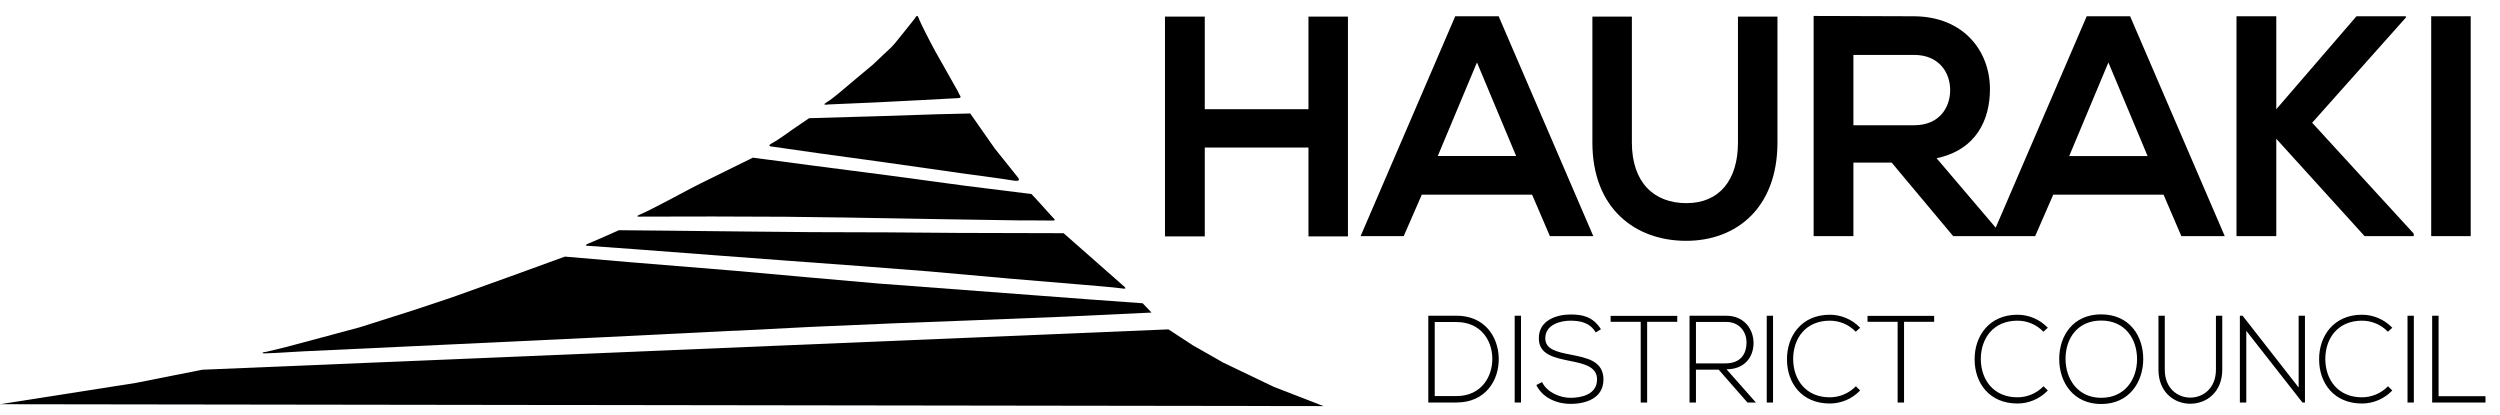
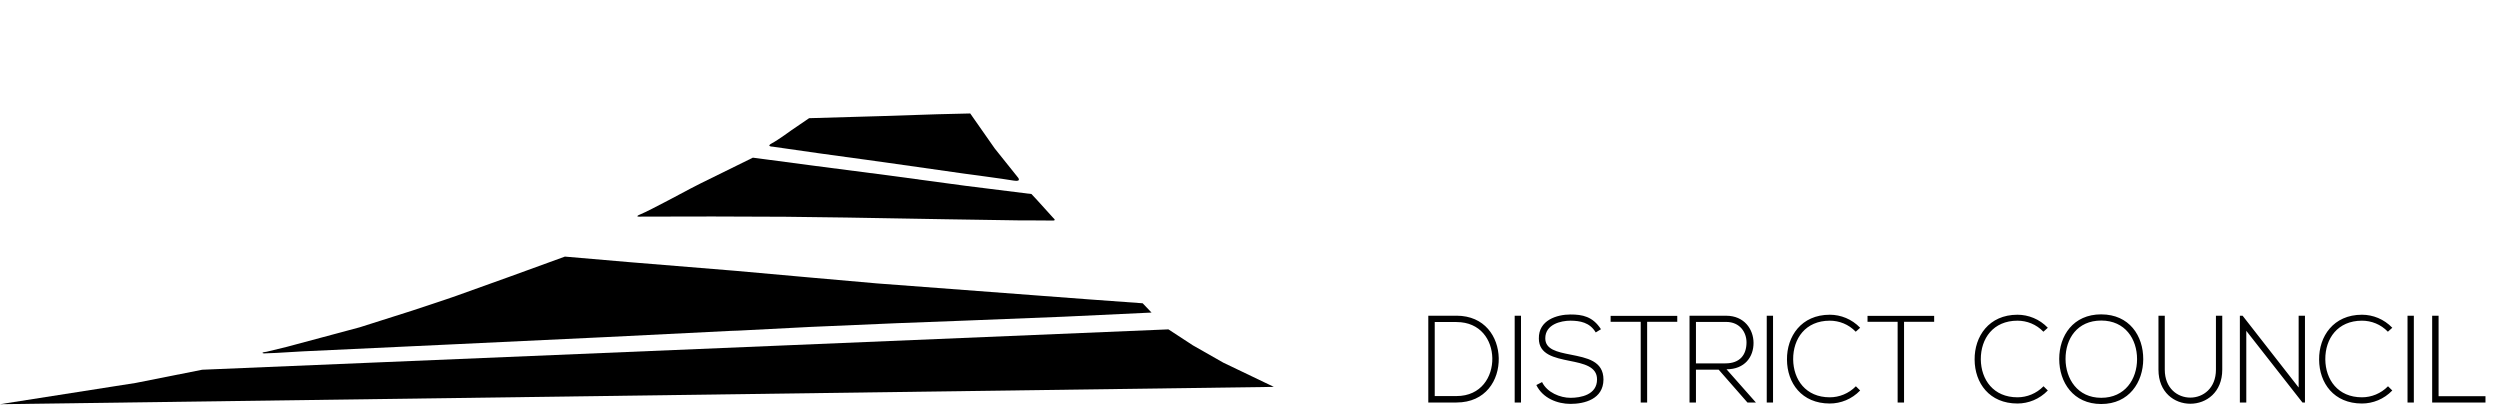
<svg xmlns="http://www.w3.org/2000/svg" xmlns:ns1="http://sodipodi.sourceforge.net/DTD/sodipodi-0.dtd" xmlns:ns2="http://www.inkscape.org/namespaces/inkscape" width="205" height="34" viewBox="0 0 205 34" fill="none" version="1.1" id="svg839" ns1:docname="logo.svg" ns2:version="1.1.1 (3bf5ae0d25, 2021-09-20)">
  <defs id="defs843" />
  <ns1:namedview id="namedview841" pagecolor="#ffffff" bordercolor="#666666" borderopacity="1.0" ns2:pageshadow="2" ns2:pageopacity="0.0" ns2:pagecheckerboard="0" showgrid="false" ns2:zoom="3.202439" ns2:cx="99.143183" ns2:cy="32.631379" ns2:window-width="1920" ns2:window-height="1057" ns2:window-x="-8" ns2:window-y="-8" ns2:window-maximized="1" ns2:current-layer="svg839" />
  <path d="M119.433 25.889H117.12V33.005H119.433C121.823 33.005 122.935 31.175 122.897 29.365C122.859 27.617 121.746 25.887 119.433 25.887V25.889ZM119.433 26.408C121.404 26.408 122.341 27.882 122.37 29.366C122.399 30.891 121.462 32.477 119.433 32.477H117.648V26.406H119.433V26.408ZM124.722 33.007V25.89H124.204V33.007H124.722ZM131.28 26.998C130.607 25.951 129.757 25.788 128.782 25.788C127.659 25.788 126.157 26.256 126.186 27.761C126.186 29.072 127.464 29.337 128.713 29.591C129.836 29.814 130.966 30.048 130.957 31.116C130.957 32.376 129.621 32.621 128.78 32.621C127.94 32.621 126.868 32.193 126.449 31.33L125.98 31.573C126.507 32.661 127.717 33.119 128.78 33.119C129.922 33.119 131.473 32.733 131.484 31.125C131.484 29.59 130.118 29.346 128.8 29.081C127.648 28.858 126.713 28.644 126.713 27.739C126.713 26.6 127.982 26.295 128.782 26.295C129.553 26.305 130.353 26.426 130.851 27.26L131.28 26.995V26.998ZM134.539 33.007H135.066V26.388H137.535V25.899H132.071V26.388H134.539V33.007ZM141.575 30.282C143.068 30.282 143.799 29.266 143.79 28.106C143.781 26.998 143.029 25.89 141.545 25.89H138.541V33.007H139.068V30.312H140.931L143.292 33.007H143.985L141.575 30.282ZM139.066 26.398H141.545C142.678 26.398 143.224 27.263 143.214 28.097C143.205 29.094 142.678 29.796 141.487 29.796H139.068V26.4L139.066 26.398ZM145.389 33.007V25.89H144.873V33.007H145.389ZM152.182 31.674C151.595 32.274 150.814 32.579 150.043 32.579C148.072 32.579 147.059 31.135 147.039 29.469C147.029 27.761 148.054 26.296 150.043 26.296C150.814 26.296 151.586 26.591 152.171 27.201L152.532 26.876C151.85 26.164 150.942 25.808 150.043 25.808C147.702 25.808 146.512 27.587 146.532 29.489C146.541 31.411 147.741 33.088 150.043 33.088C150.942 33.088 151.85 32.731 152.532 32.02L152.182 31.674ZM155.606 33.007H156.132V26.388H158.601V25.899H153.137V26.388H155.606V33.007ZM167.569 31.674C166.984 32.274 166.203 32.579 165.432 32.579C163.461 32.579 162.446 31.135 162.426 29.469C162.417 27.761 163.441 26.296 165.432 26.296C166.203 26.296 166.973 26.591 167.56 27.201L167.921 26.876C167.237 26.164 166.329 25.808 165.432 25.808C163.09 25.808 161.899 27.587 161.919 29.489C161.928 31.411 163.129 33.088 165.432 33.088C166.329 33.088 167.237 32.731 167.921 32.02L167.569 31.674ZM172.302 25.777C169.997 25.777 168.856 27.525 168.856 29.438C168.856 31.35 170.008 33.129 172.302 33.129C174.595 33.129 175.736 31.33 175.746 29.459C175.755 27.538 174.604 25.779 172.302 25.779V25.777ZM172.302 26.285C174.262 26.285 175.239 27.801 175.239 29.447C175.239 31.093 174.253 32.62 172.302 32.62C170.351 32.62 169.383 31.054 169.374 29.447C169.365 27.768 170.34 26.285 172.302 26.285ZM181.707 25.889V30.312C181.707 33.362 177.512 33.373 177.512 30.312V25.889H176.994V30.312C176.994 34.044 182.225 34.033 182.225 30.312V25.889H181.707ZM183.669 25.889V33.005H184.196V27.128L188.801 33.005H189.007V25.889H188.489V31.776L183.893 25.889H183.669ZM195.817 31.674C195.231 32.274 194.451 32.579 193.68 32.579C191.709 32.579 190.694 31.135 190.675 29.469C190.664 27.761 191.689 26.296 193.68 26.296C194.451 26.296 195.222 26.591 195.807 27.201L196.168 26.876C195.485 26.164 194.578 25.808 193.68 25.808C191.339 25.808 190.148 27.587 190.167 29.489C190.177 31.411 191.377 33.088 193.68 33.088C194.578 33.088 195.485 32.731 196.168 32.02L195.817 31.674ZM197.935 33.007V25.89H197.417V33.007H197.935ZM199.437 25.89V33.007H203.809V32.488H199.964V25.889H199.437V25.89Z" fill="white" id="path821" style="fill:#000000" />
-   <path d="M110.531 19.387V1.359H107.293V8.956H98.791V1.359H95.528V19.387H98.791V12.098H107.293V19.387H110.531ZM127.091 19.361H130.65L122.889 1.334H119.33L111.57 19.362H115.104L116.587 15.963H125.633L127.091 19.362V19.361ZM124.323 12.794H117.897L121.111 5.119L124.324 12.794H124.323ZM142.513 1.359V11.687C142.513 14.778 140.98 16.658 138.287 16.658C135.595 16.658 133.814 14.933 133.814 11.687V1.359H130.576V11.687C130.576 17.121 134.111 19.748 138.263 19.748C142.415 19.748 145.751 17.019 145.751 11.687V1.359H142.513ZM164.04 19.13L158.801 12.975C162.088 12.279 163.176 9.781 163.176 7.309C163.176 4.192 161.025 1.359 156.948 1.334C154.205 1.334 151.461 1.308 148.718 1.308V19.362H151.98V13.336H155.119L160.16 19.362H164.04V19.131V19.13ZM156.948 4.502C158.999 4.502 159.913 5.943 159.913 7.386C159.913 8.829 159.023 10.271 156.948 10.271H151.98V4.502H156.948ZM178.87 19.362H182.429L174.669 1.334H171.11L163.349 19.362H166.884L168.366 15.963H177.412L178.87 19.362ZM176.102 12.795H169.676L172.888 5.121L176.102 12.795ZM197.284 1.334H193.23L186.655 8.958V1.334H183.392V19.362H186.655V11.379L193.896 19.362H197.926V19.156L189.597 10.065L197.284 1.437V1.334ZM202.597 19.362V1.334H199.359V19.362H202.597Z" fill="white" id="path823" style="fill:#000000" />
-   <path d="M104.456 31.724L100.312 29.738L97.814 28.317L95.812 27.008L16.579 30.318L11.126 31.401L0 33.145L108.528 33.301L104.456 31.724Z" fill="white" id="path825" style="fill:#000000" />
+   <path d="M104.456 31.724L100.312 29.738L97.814 28.317L95.812 27.008L16.579 30.318L11.126 31.401L0 33.145L104.456 31.724Z" fill="white" id="path825" style="fill:#000000" />
  <path d="M93.705 24.869L89.251 24.546L71.933 23.241L66.4 22.753L60.282 22.205L51.577 21.493L46.322 21.041L41.792 22.688C41.792 22.688 38.001 24.044 37.431 24.253C36.861 24.464 33.764 25.483 33.764 25.483L29.495 26.839L23.532 28.438C23.532 28.438 21.914 28.826 21.867 28.843C21.821 28.86 21.512 28.875 21.527 28.939C21.543 29.002 21.836 28.971 21.836 28.971L22.653 28.939L24.856 28.81L36.289 28.275L49.587 27.646L59.958 27.13L60.535 27.111C60.535 27.111 60.535 27.111 60.537 27.111L66.443 26.808L73.562 26.501L79.093 26.292L87.228 25.969L94.425 25.63L93.702 24.87L93.705 24.869Z" fill="white" id="path827" style="fill:#000000" />
-   <path d="M59.452 26.563C59.443 26.558 59.435 26.555 59.426 26.55C59.435 26.555 59.443 26.558 59.452 26.563C59.463 26.569 59.474 26.574 59.483 26.58C59.472 26.574 59.461 26.569 59.452 26.563Z" fill="white" id="path829" style="fill:#000000" />
-   <path d="M92.205 23.514L87.215 19.122L78.594 19.099L72.817 19.054L66.52 19.035H66.517L61.119 18.984L54.79 18.916L50.75 18.877C50.75 18.877 48.905 19.706 48.312 19.943C47.719 20.18 48.285 20.16 48.285 20.16L52.231 20.447L58.617 20.931L64.793 21.394L70.566 21.819L76.159 22.253L82.884 22.854L88.656 23.337C88.656 23.337 91.585 23.575 92.027 23.654C92.47 23.733 92.205 23.514 92.205 23.514Z" fill="white" id="path831" style="fill:#000000" />
  <path d="M86.388 17.893L85.043 16.407L84.58 15.911L79.147 15.233L72.603 14.35L66.861 13.606L61.735 12.929L57.451 15.038L56.609 15.469C56.609 15.469 53.23 17.288 52.551 17.558C51.873 17.828 52.603 17.763 52.603 17.763L58.448 17.752L64.406 17.774L69.428 17.839L77.502 17.978L83.686 18.074C83.686 18.074 86.007 18.074 86.325 18.085C86.645 18.096 86.388 17.891 86.388 17.891" fill="white" id="path833" style="fill:#000000" />
  <path d="M63.365 12.027L67.13 12.566L72.522 13.308L79.044 14.235C79.044 14.235 82.362 14.675 83.102 14.806C83.843 14.934 83.442 14.516 83.442 14.516L81.572 12.18L79.559 9.304L76.857 9.369L72.307 9.519L66.348 9.691L64.91 10.671C64.91 10.671 63.801 11.484 63.297 11.748C62.784 12.016 63.365 12.027 63.365 12.027Z" fill="white" id="path835" style="fill:#000000" />
-   <path d="M67.889 8.567L68.102 8.558L71.801 8.398L75.376 8.216C75.376 8.216 78.273 8.065 78.591 8.044C78.91 8.022 78.694 7.796 78.694 7.796L78.529 7.462L77.675 5.945L76.7 4.222L76.248 3.371C76.248 3.371 75.468 1.884 75.333 1.486C75.201 1.086 75.046 1.478 75.025 1.503C74.85 1.725 73.884 2.941 73.431 3.493C73.314 3.637 73.112 3.85 73.059 3.899C72.532 4.401 71.594 5.276 71.543 5.33C71.503 5.372 70.893 5.875 70.356 6.317C69.924 6.673 69.17 7.32 68.751 7.668C68.425 7.937 68.07 8.216 67.833 8.357C67.29 8.681 67.886 8.569 67.886 8.569" fill="white" id="path837" style="fill:#000000" />
</svg>